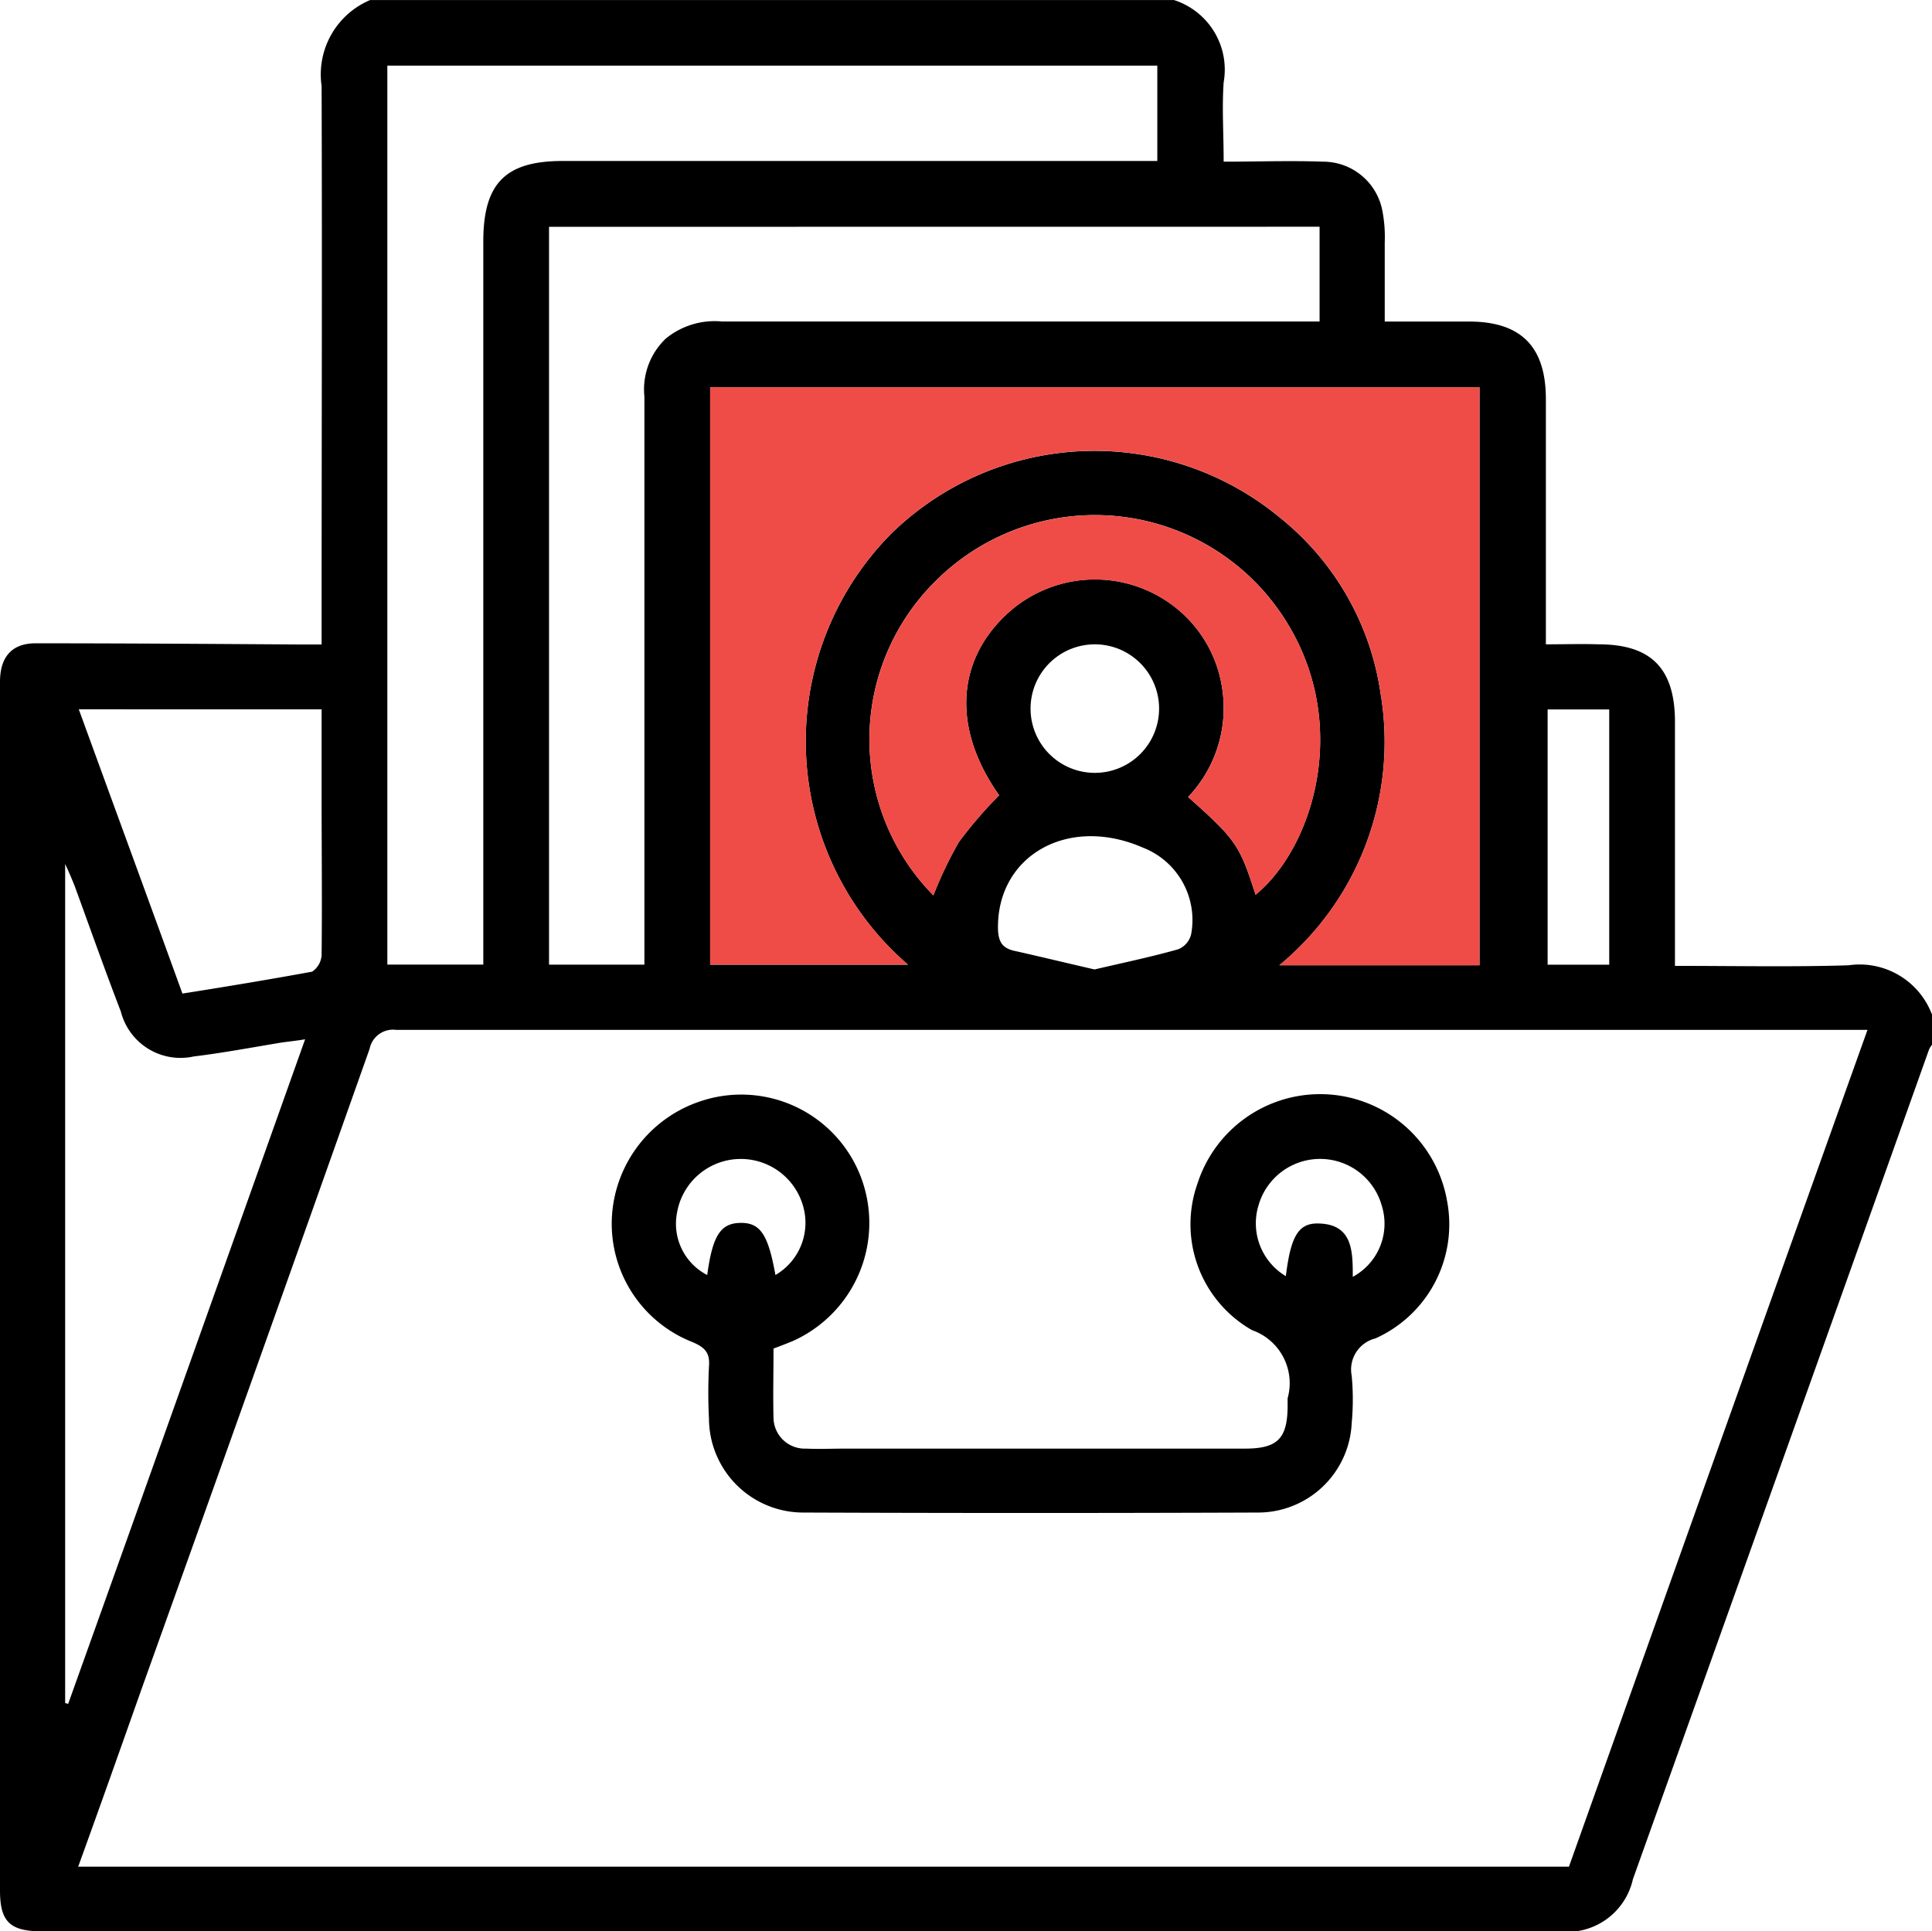
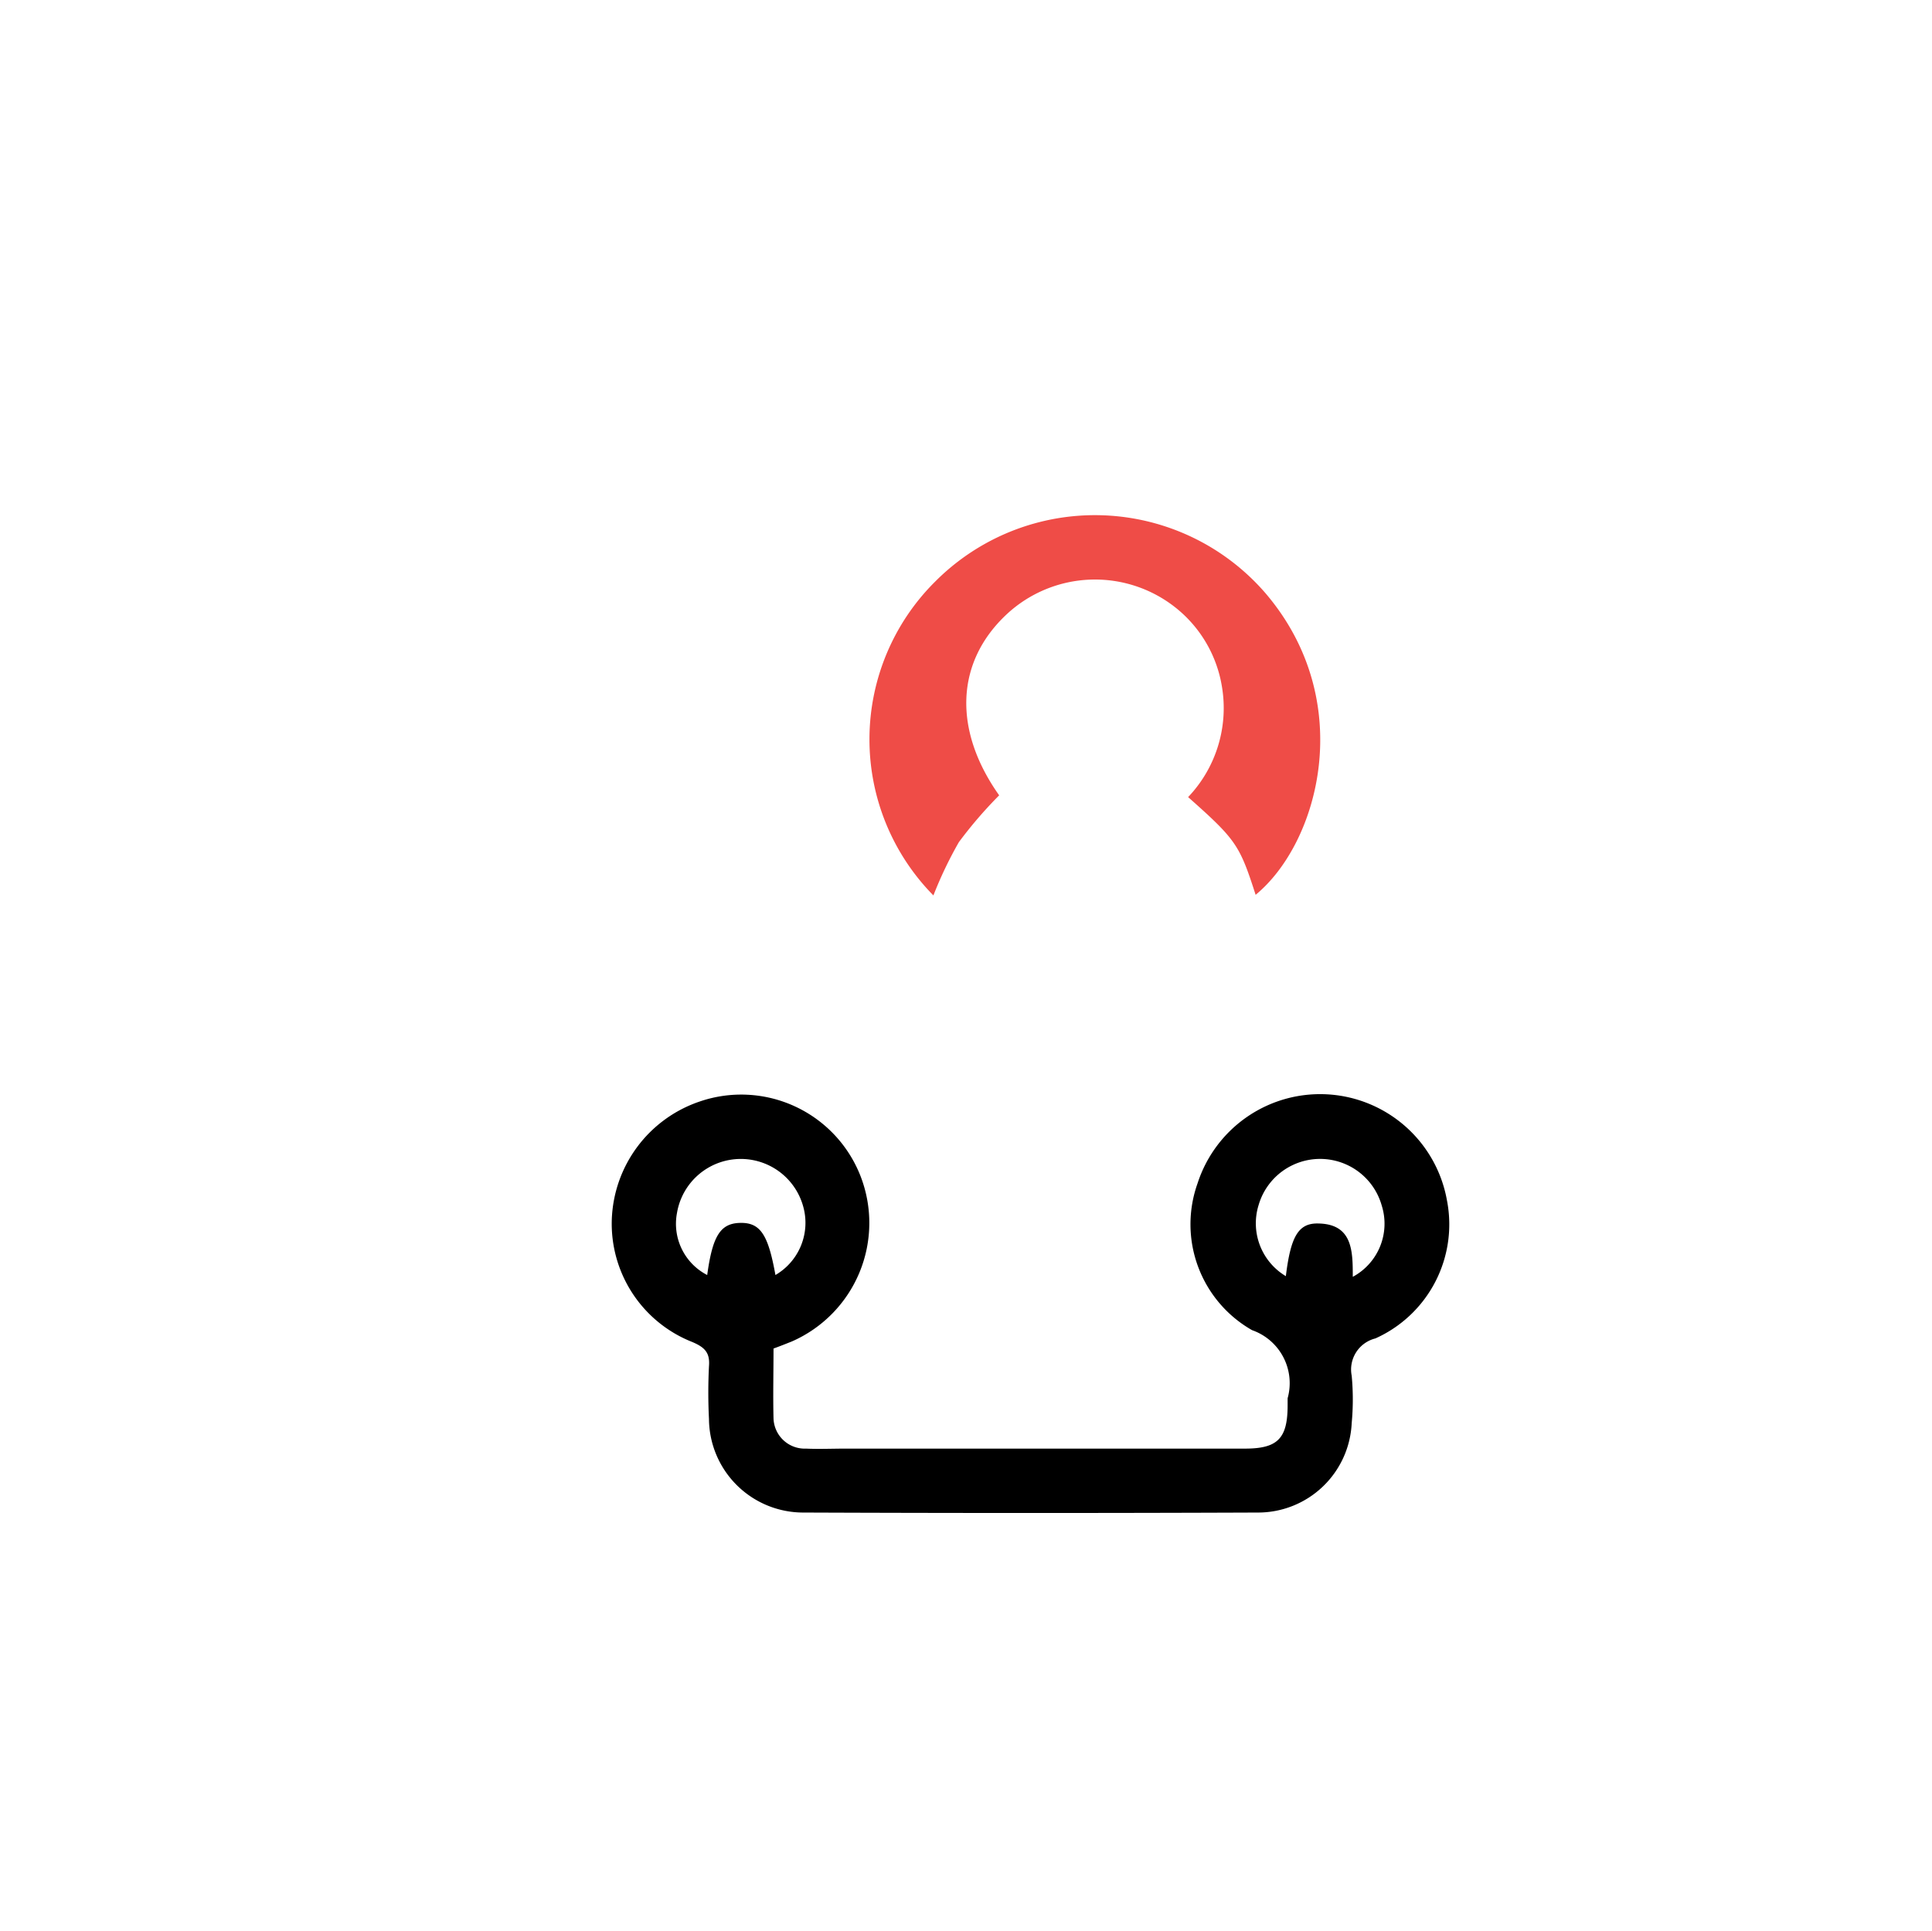
<svg xmlns="http://www.w3.org/2000/svg" width="69.685" height="69.663" viewBox="0 0 69.685 69.663">
  <g id="Group_59037" data-name="Group 59037" transform="translate(0.001 0)">
-     <path id="Path_49946" data-name="Path 49946" d="M76.915,720.784c-2.051.064-4.1.021-6.259.021V711.94c-.021-1.88-.876-2.734-2.756-2.734-.6-.021-1.218,0-1.9,0v-8.844c0-1.9-.9-2.8-2.777-2.8H60.188V694.7a4.967,4.967,0,0,0-.085-1.132,2.175,2.175,0,0,0-2.136-1.773c-1.175-.043-2.35,0-3.589,0,0-1.025-.064-1.944,0-2.862a2.636,2.636,0,0,0-1.794-2.969H23.594a2.911,2.911,0,0,0-1.752,3.1c.021,6.43,0,12.839,0,19.248v.9h-.79c-3.183-.021-6.345-.043-9.528-.043-.833,0-1.282.47-1.282,1.389v43.6c0,1.132.363,1.474,1.517,1.474H66.447a2.431,2.431,0,0,0,2.692-1.88q5.351-14.965,10.681-29.929a.75.75,0,0,1,.107-.171v-1.09A2.789,2.789,0,0,0,76.915,720.784Zm-10.852-9.229h2.222v9.207H66.063Zm-2.457-11.621v20.85H56.385a10.457,10.457,0,0,0,3.653-9.805,9.952,9.952,0,0,0-3.632-6.345,10.493,10.493,0,0,0-13.993.555,10.645,10.645,0,0,0,.577,15.573H35.856V699.934Zm-12.155,16.6a2.8,2.8,0,0,1,1.752,3.14.779.779,0,0,1-.47.534c-.983.278-2.008.491-3.012.726-1.025-.235-1.987-.47-2.948-.684-.385-.107-.513-.32-.534-.748C46.174,716.853,48.737,715.358,51.451,716.533Zm-4.038-5.02a2.318,2.318,0,1,1,4.636.021,2.318,2.318,0,0,1-4.636-.021Zm5.682,3.2a4.659,4.659,0,0,0,1.218-3.995,4.576,4.576,0,0,0-1.645-2.82,4.674,4.674,0,0,0-6.11.214c-1.859,1.73-1.944,4.187-.278,6.537a15.556,15.556,0,0,0-1.453,1.688,14.47,14.47,0,0,0-.919,1.923,8.021,8.021,0,0,1,.064-11.322,8.128,8.128,0,0,1,11.92.427c3.311,3.888,1.923,8.994-.363,10.874C54.954,716.447,54.826,716.255,53.1,714.717Zm4.743-20.572v3.418H36.283a2.782,2.782,0,0,0-2.029.619,2.533,2.533,0,0,0-.769,2.094v20.487H30.045V694.145Zm-33.625-5.811H51.985v3.439H30.537c-2.072,0-2.863.812-2.863,2.905v26.084H24.213Zm-2.371,23.221v3.162c0,1.9.021,3.8,0,5.7a.773.773,0,0,1-.342.6c-1.517.278-3.055.534-4.678.79-1.239-3.418-2.478-6.793-3.738-10.254ZM12.592,747.4V717.131c.171.363.256.577.342.79.555,1.517,1.089,3.034,1.666,4.529a2.22,2.22,0,0,0,2.628,1.623c1.047-.128,2.072-.32,3.1-.491.256-.042.534-.064.919-.128-2.884,8.1-5.7,16.022-8.545,23.969C12.656,747.423,12.635,747.4,12.592,747.4Zm54.24,5.9H13.062c.79-2.179,1.538-4.294,2.286-6.409q4.134-11.536,8.225-23.093a.861.861,0,0,1,.961-.684H77.6Q72.183,738.269,66.832,753.3Z" transform="translate(-10.243 -685.963)" />
    <path id="Path_49947" data-name="Path 49947" d="M38.849,708.358c-.577-1.794-.7-1.987-2.435-3.525a4.659,4.659,0,0,0,1.218-3.995,4.576,4.576,0,0,0-1.645-2.82,4.674,4.674,0,0,0-6.11.214c-1.859,1.73-1.944,4.187-.278,6.537a15.546,15.546,0,0,0-1.453,1.688,14.462,14.462,0,0,0-.919,1.923,8.021,8.021,0,0,1,.064-11.322,8.128,8.128,0,0,1,11.92.427C42.524,701.372,41.135,706.478,38.849,708.358Z" transform="translate(6.439 -676.079)" fill="#ef4c47" />
-     <path id="Path_49948" data-name="Path 49948" d="M49.982,692.5v20.85H42.762a10.457,10.457,0,0,0,3.653-9.805,9.952,9.952,0,0,0-3.632-6.345,10.493,10.493,0,0,0-13.993.555,10.645,10.645,0,0,0,.577,15.573H22.232V692.5Z" transform="translate(3.381 -678.532)" fill="#ef4c47" />
    <path id="Path_49949" data-name="Path 49949" d="M50.695,708.273a4.646,4.646,0,0,0-8.994-.619,4.394,4.394,0,0,0,1.965,5.3,2.025,2.025,0,0,1,1.282,2.457v.256c0,1.2-.363,1.56-1.538,1.56H28.99c-.47,0-.94.021-1.41,0a1.128,1.128,0,0,1-1.175-1.089c-.021-.833,0-1.666,0-2.521.235-.085.449-.171.662-.256a4.667,4.667,0,0,0,2.478-5.96,4.618,4.618,0,0,0-5.811-2.692,4.665,4.665,0,0,0-3.162,4.251,4.586,4.586,0,0,0,2.905,4.422c.449.192.641.385.6.876a18.811,18.811,0,0,0,0,1.9,3.4,3.4,0,0,0,3.4,3.375q8.2.032,16.407,0a3.381,3.381,0,0,0,3.375-3.226,9.135,9.135,0,0,0,0-1.709,1.157,1.157,0,0,1,.855-1.346A4.509,4.509,0,0,0,50.695,708.273Zm-25.507.812c-.7.021-.983.47-1.175,1.88a2.079,2.079,0,0,1-1.089-2.243,2.334,2.334,0,0,1,4.55-.235,2.179,2.179,0,0,1-1,2.478C26.213,709.512,25.935,709.063,25.188,709.085Zm22.11,1.944c0-.918,0-1.9-1.239-1.923-.726-.021-1,.47-1.175,1.9a2.219,2.219,0,0,1-.983-2.563,2.31,2.31,0,0,1,4.443.021A2.176,2.176,0,0,1,47.3,711.029Z" transform="translate(1.494 -664.971)" />
  </g>
</svg>